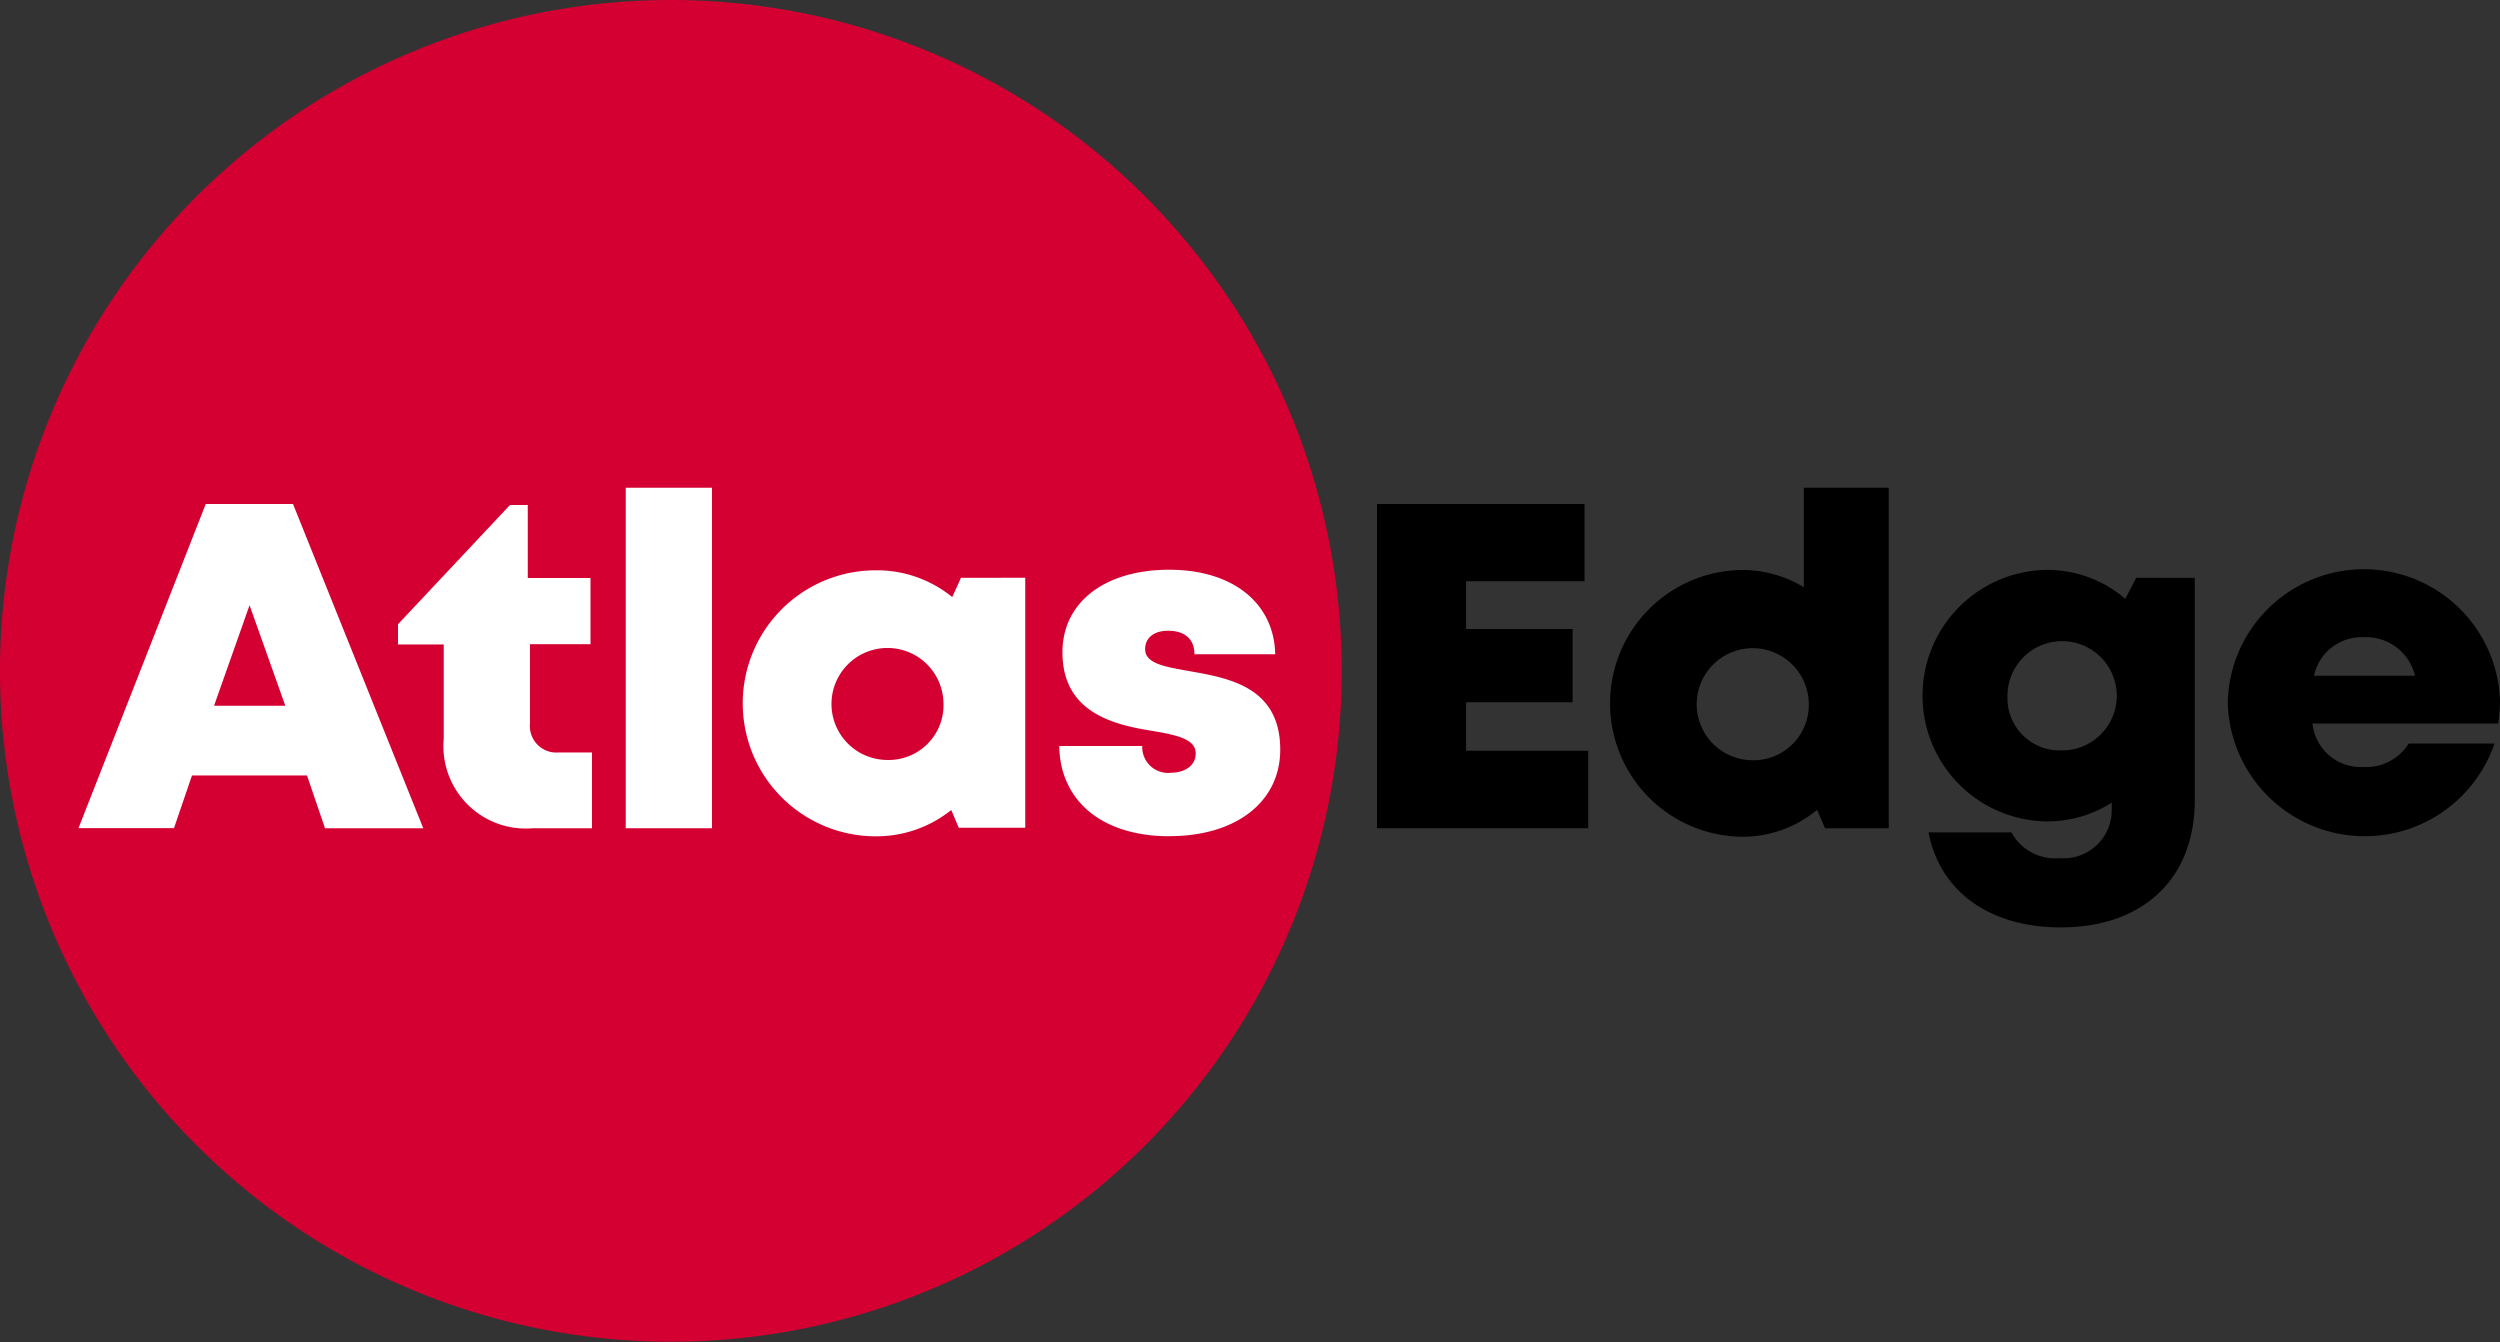
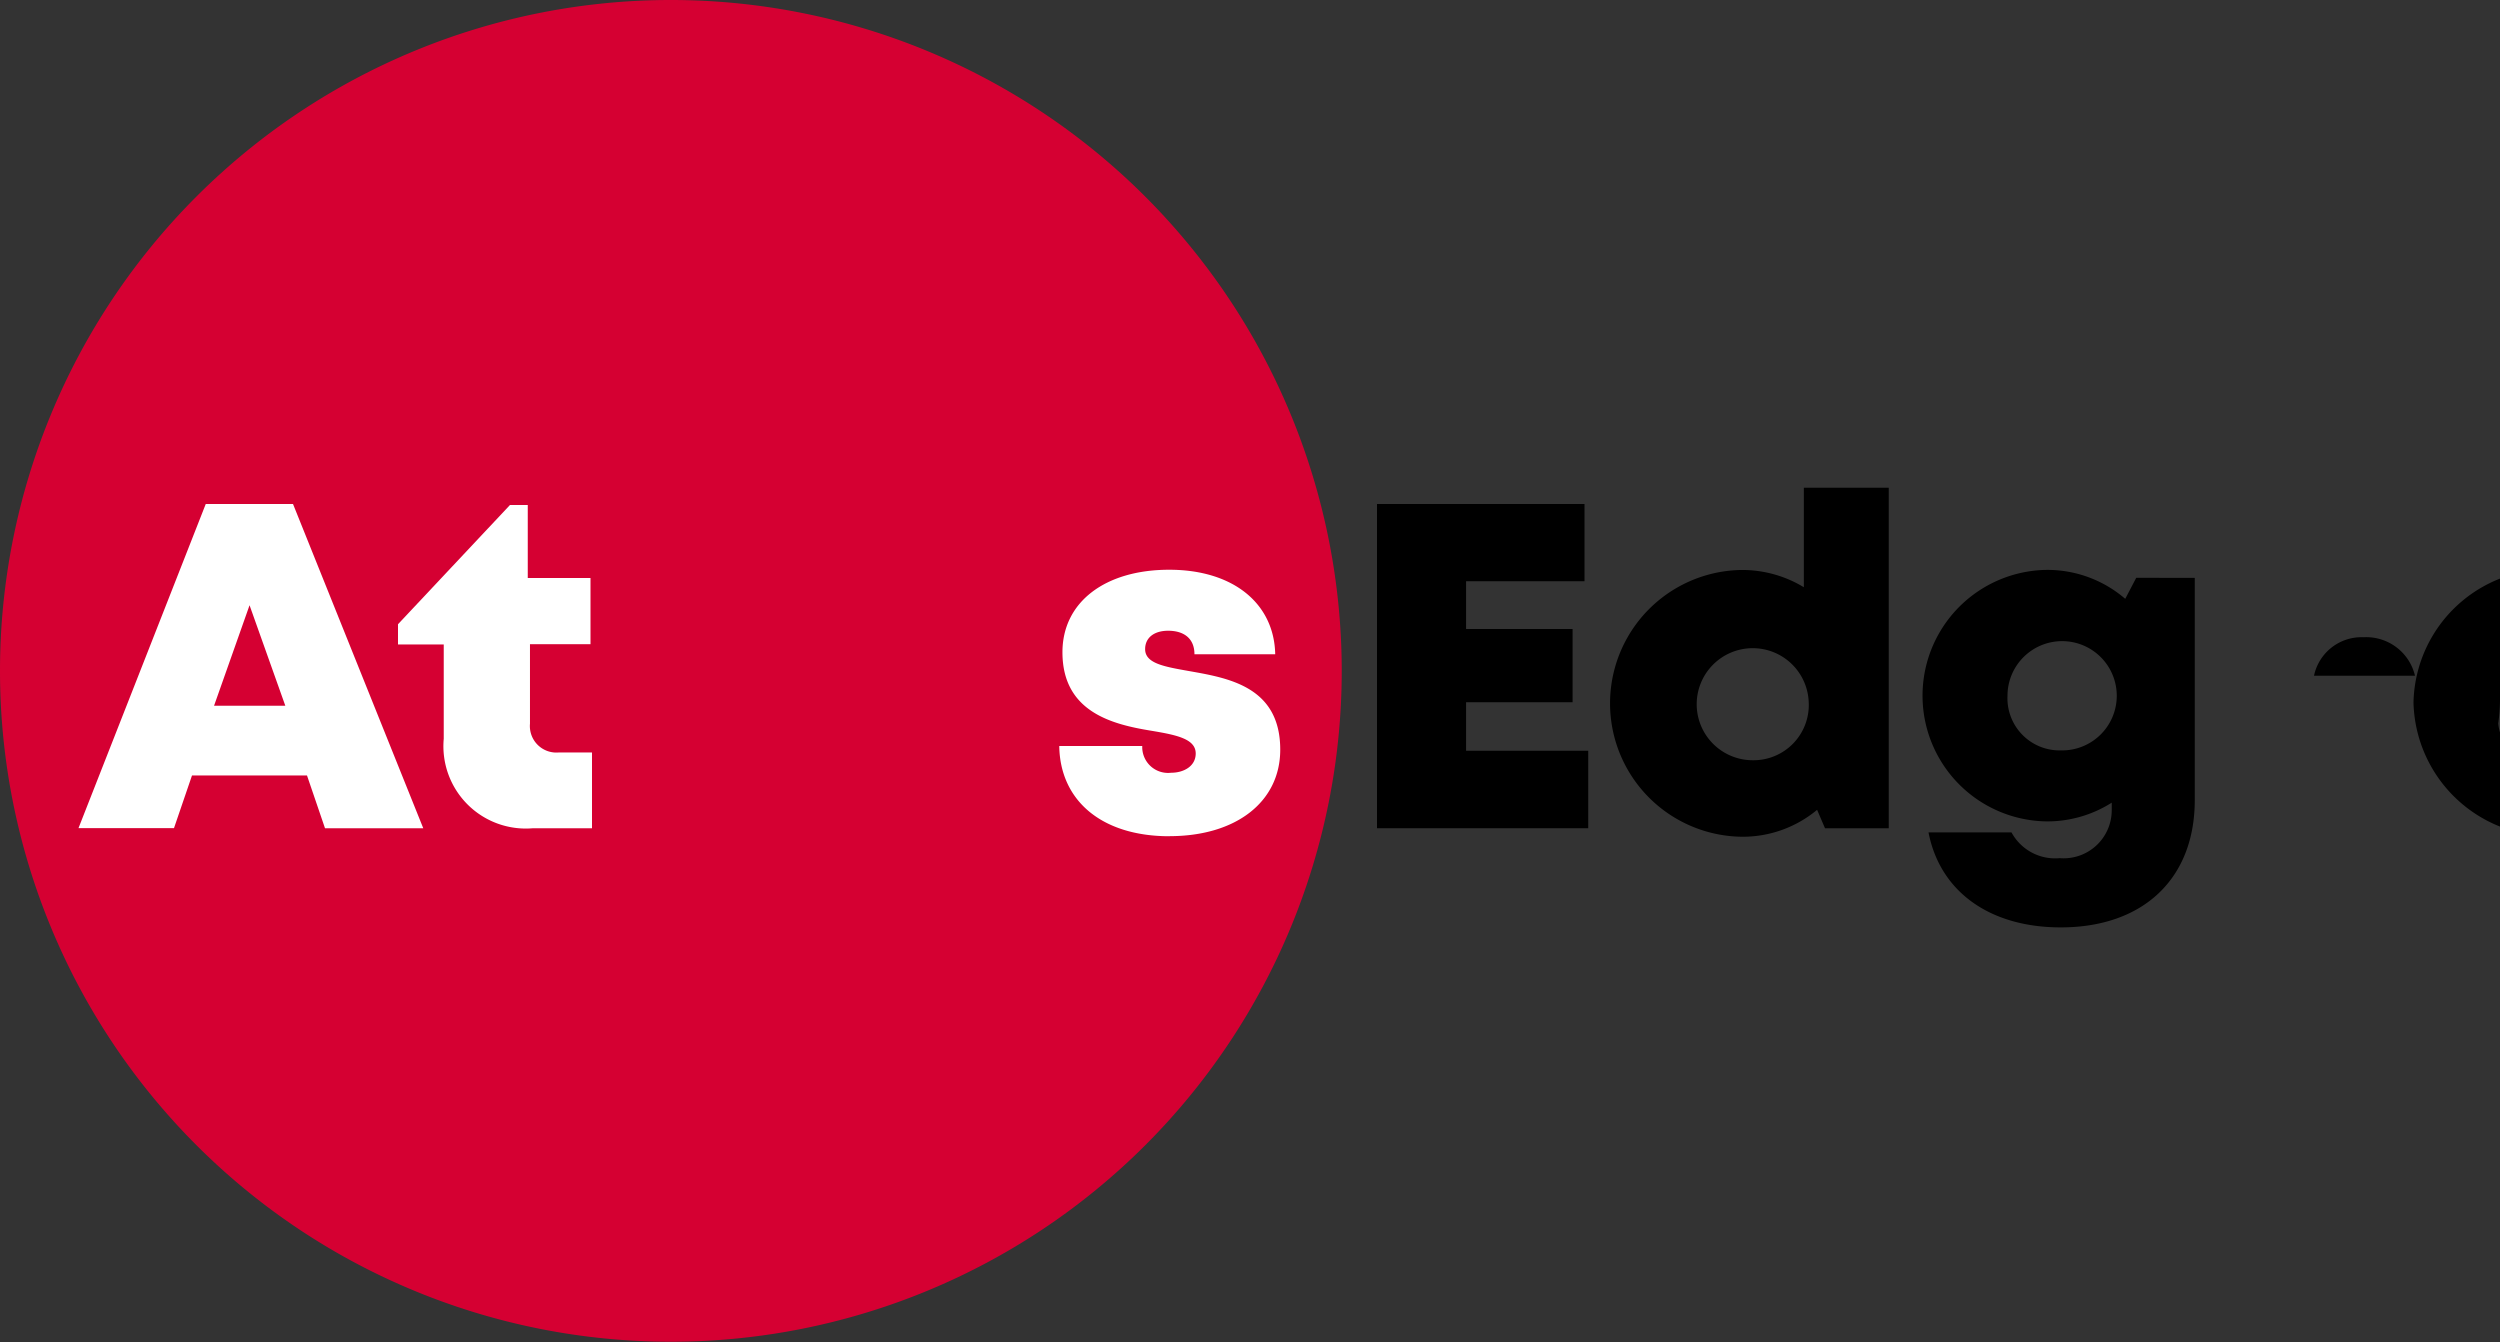
<svg xmlns="http://www.w3.org/2000/svg" width="95" height="50.996" viewBox="0 0 95 50.996">
  <rect x="0" y="0" width="95" height="50.996" fill="#333333" stroke="none" />
  <g id="AE_Primary_Logo_Red_Circle_Black_Edge_RGB" transform="translate(-5 -15.7)">
    <g id="Group_68498" data-name="Group 68498" transform="translate(5 15.7)">
      <g id="Group_68495" data-name="Group 68495" transform="translate(0 0)">
        <path id="Path_58823" data-name="Path 58823" d="M55.986,41.2A25.493,25.493,0,1,1,30.5,15.7,25.5,25.5,0,0,1,55.986,41.2" transform="translate(-5 -15.7)" fill="#d50032" />
      </g>
      <g id="Group_68496" data-name="Group 68496" transform="translate(2.983 18.534)">
        <path id="Path_58824" data-name="Path 58824" d="M45.083,227.617h-4.37l-.684,2H36.4L41.236,217.3h3.315l4.95,12.322H45.767ZM42.9,221.148l-1.349,3.819h2.708Z" transform="translate(-36.4 -216.683)" fill="#fff" />
        <path id="Path_58825" data-name="Path 58825" d="M171.572,227.115v2.869H169.32a3.13,3.13,0,0,1-3.382-3.4V223H164.2v-.769l4.256-4.532h.675v2.774h2.384v2.517h-2.3v3.021a1.007,1.007,0,0,0,1.1,1.092h1.254Z" transform="translate(-152.059 -217.044)" fill="#fff" />
-         <path id="Path_58826" data-name="Path 58826" d="M255.3,210.8h3.277v12.939H255.3Z" transform="translate(-234.505 -210.8)" fill="#fff" />
-         <path id="Path_58827" data-name="Path 58827" d="M313.468,244.085v9.5h-2.527l-.285-.674a4.533,4.533,0,0,1-2.869,1,5.054,5.054,0,0,1,0-10.108,4.526,4.526,0,0,1,2.907,1.017l.332-.732Zm-3.107,4.759a2.128,2.128,0,1,0-2.128,2.166A2.085,2.085,0,0,0,310.362,248.844Z" transform="translate(-277.492 -240.665)" fill="#fff" />
        <path id="Path_58828" data-name="Path 58828" d="M432.889,253.727c-2.593,0-4.161-1.368-4.189-3.43h3.154a.981.981,0,0,0,1.1,1.017c.475,0,.931-.247.931-.732,0-.551-.722-.7-1.634-.855-1.473-.238-3.43-.684-3.43-2.992,0-1.91,1.625-3.135,4.057-3.135s3.99,1.282,4.028,3.211h-3.069c0-.608-.409-.893-1-.893-.523,0-.874.257-.874.7,0,.542.731.665,1.634.826,1.5.266,3.5.579,3.5,2.993,0,1.986-1.681,3.287-4.209,3.287Z" transform="translate(-391.431 -240.484)" fill="#fff" />
      </g>
      <g id="Group_68497" data-name="Group 68497" transform="translate(52.326 18.534)">
        <path id="Path_58829" data-name="Path 58829" d="M563.827,226.676v2.945H555.8V217.3h7.885v2.935h-4.5v1.815h4.047v2.783h-4.047v1.843Z" transform="translate(-555.8 -216.682)" />
        <path id="Path_58830" data-name="Path 58830" d="M659.592,210.8v12.939H657.17l-.3-.7A4.411,4.411,0,0,1,654,224.062a5.069,5.069,0,0,1,0-10.137,4.511,4.511,0,0,1,2.366.656V210.8Zm-3.04,8.179a2.129,2.129,0,1,0-2.128,2.176A2.1,2.1,0,0,0,656.553,218.979Z" transform="translate(-640.146 -210.8)" />
        <path id="Path_58831" data-name="Path 58831" d="M783.984,244v8.445c0,2.983-1.957,4.836-5.092,4.836-2.7,0-4.589-1.359-5.026-3.61h3.154a1.883,1.883,0,0,0,1.833.979,1.828,1.828,0,0,0,1.976-1.824v-.285a4.564,4.564,0,0,1-2.48.712,4.779,4.779,0,0,1,0-9.557,4.532,4.532,0,0,1,2.993,1.1l.418-.8Zm-5.083,6.555a2.076,2.076,0,1,0-2.033-2.081,1.982,1.982,0,0,0,2.033,2.081Z" transform="translate(-752.909 -240.574)" />
-         <path id="Path_58832" data-name="Path 58832" d="M906.445,248.578a6.746,6.746,0,0,1-.067.865H899.32a1.843,1.843,0,0,0,1.938,1.653,1.907,1.907,0,0,0,1.719-.893h3.259a5.209,5.209,0,0,1-10.136-1.548,5.175,5.175,0,0,1,10.346-.076Zm-7.068-.95h3.838a1.905,1.905,0,0,0-1.957-1.463A1.846,1.846,0,0,0,899.377,247.628Z" transform="translate(-863.771 -240.484)" />
+         <path id="Path_58832" data-name="Path 58832" d="M906.445,248.578a6.746,6.746,0,0,1-.067.865a1.843,1.843,0,0,0,1.938,1.653,1.907,1.907,0,0,0,1.719-.893h3.259a5.209,5.209,0,0,1-10.136-1.548,5.175,5.175,0,0,1,10.346-.076Zm-7.068-.95h3.838a1.905,1.905,0,0,0-1.957-1.463A1.846,1.846,0,0,0,899.377,247.628Z" transform="translate(-863.771 -240.484)" />
      </g>
    </g>
  </g>
</svg>